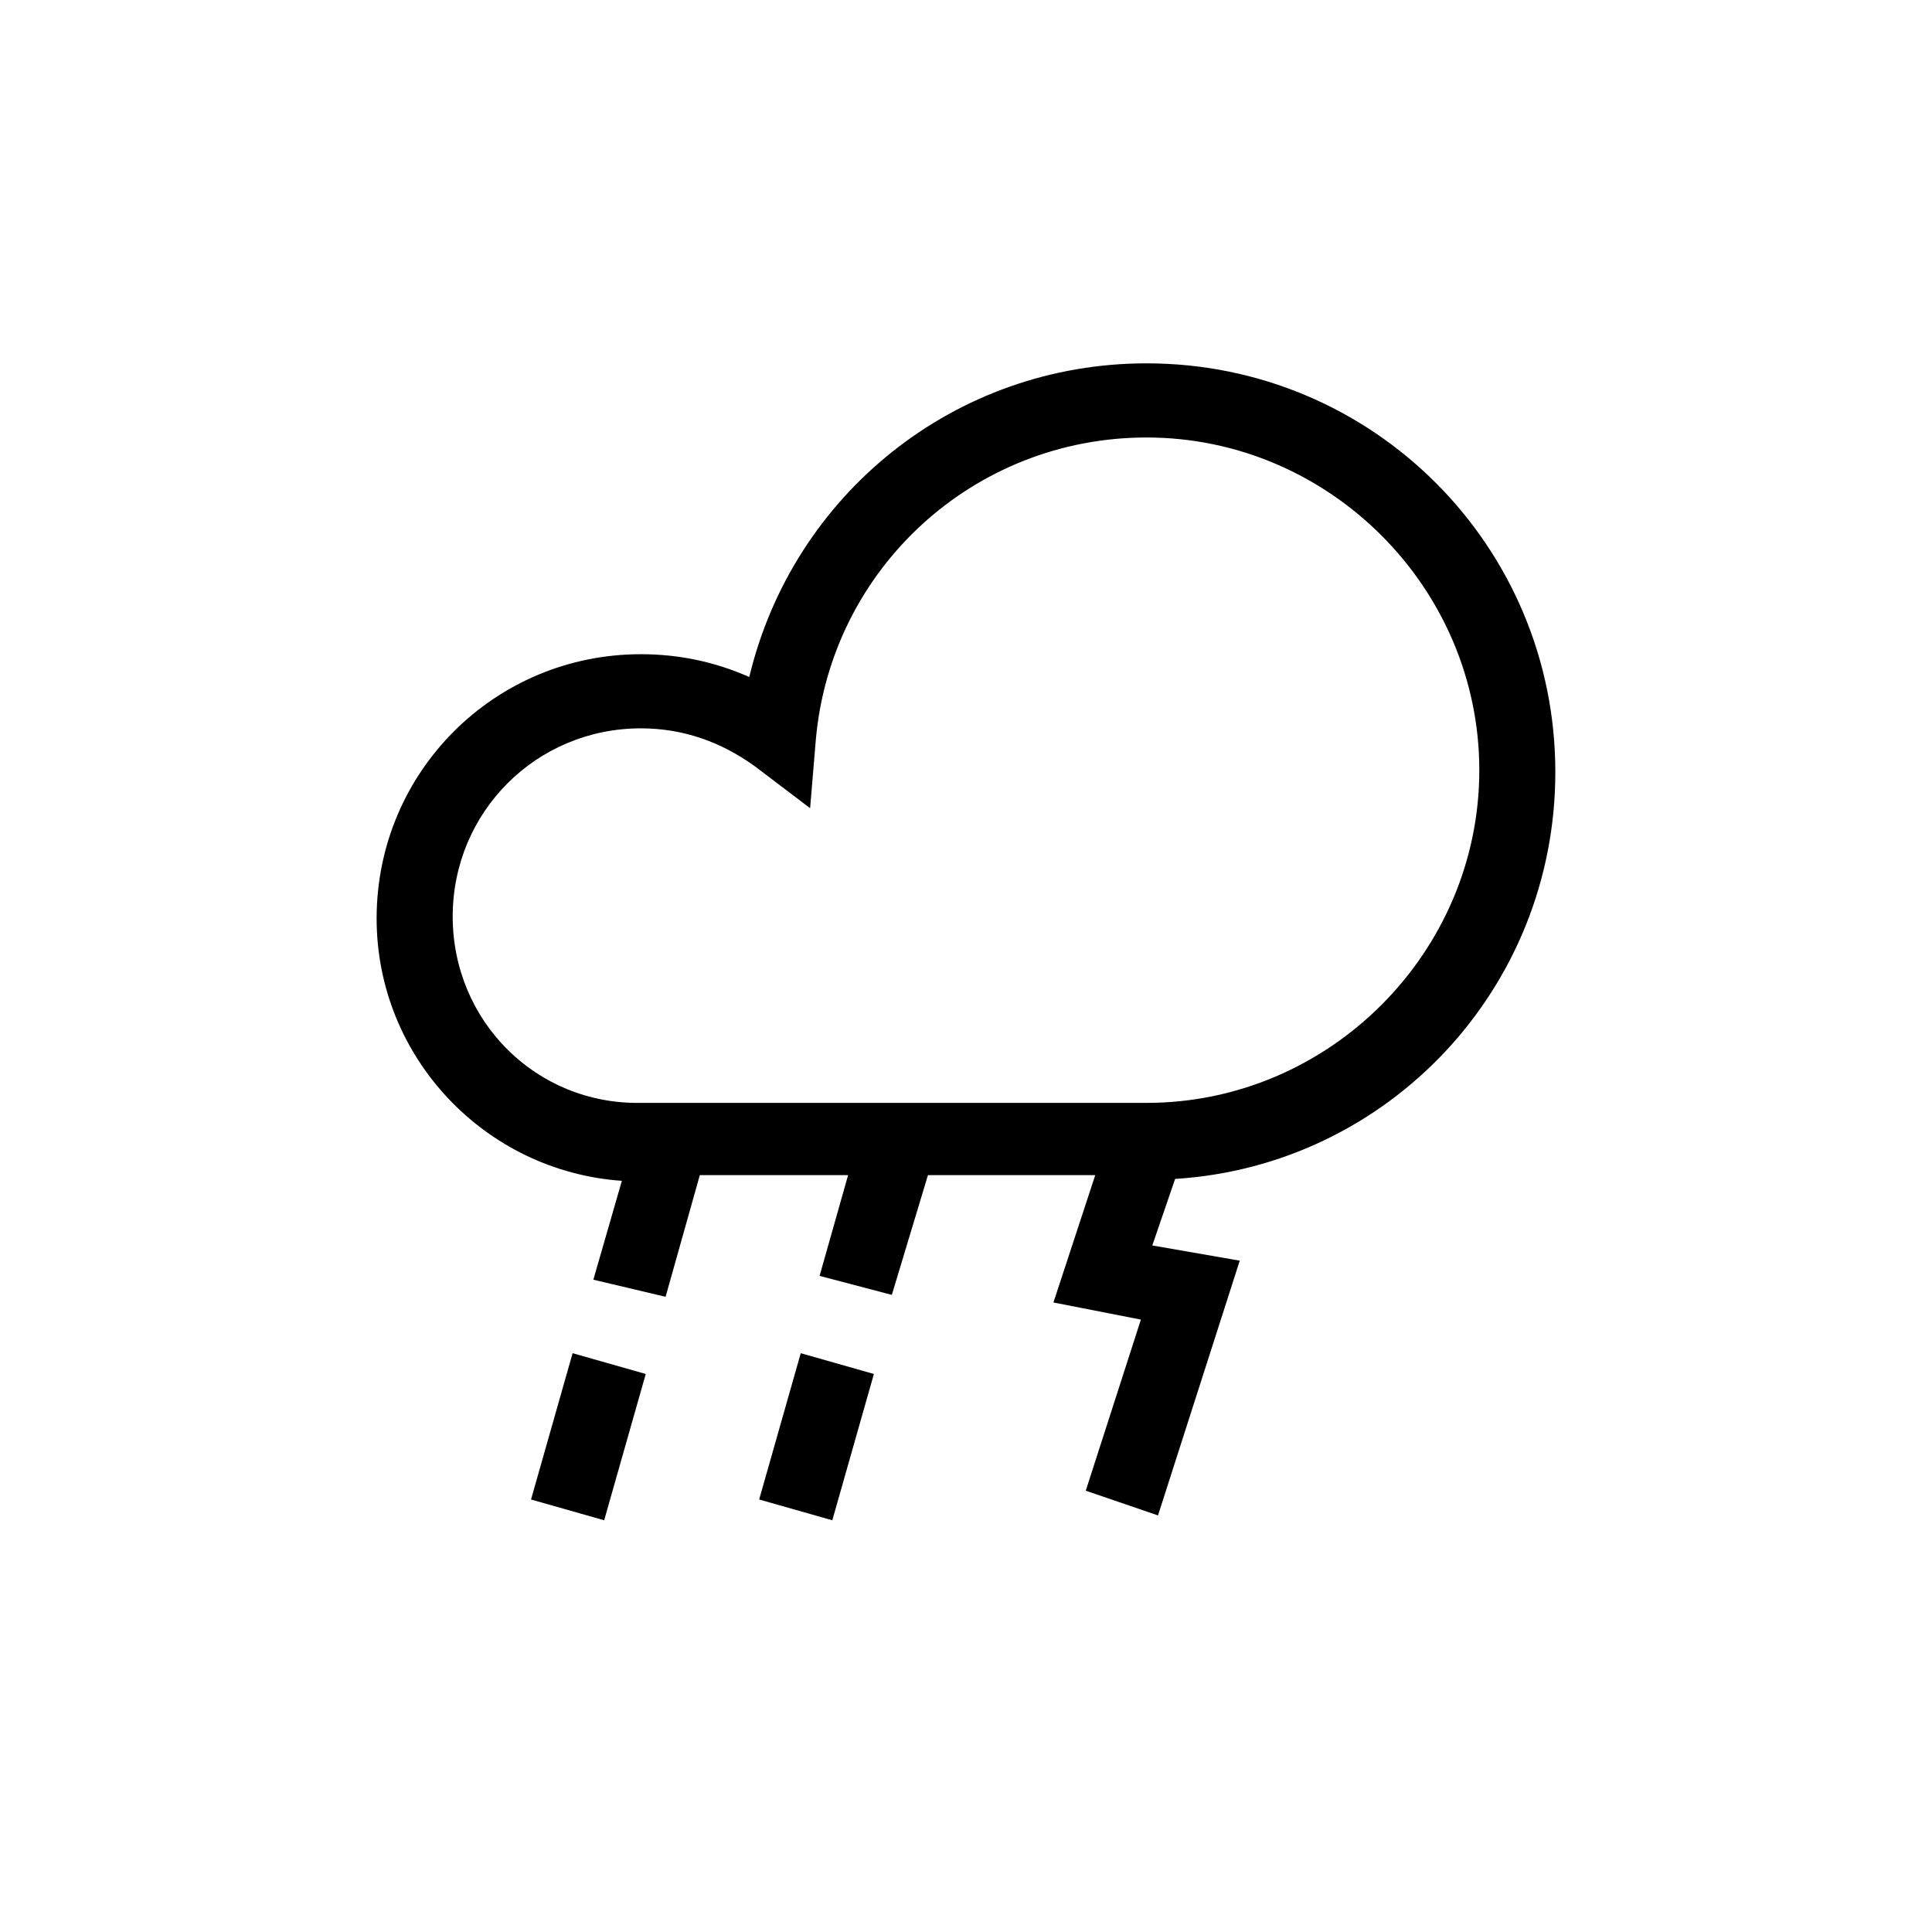
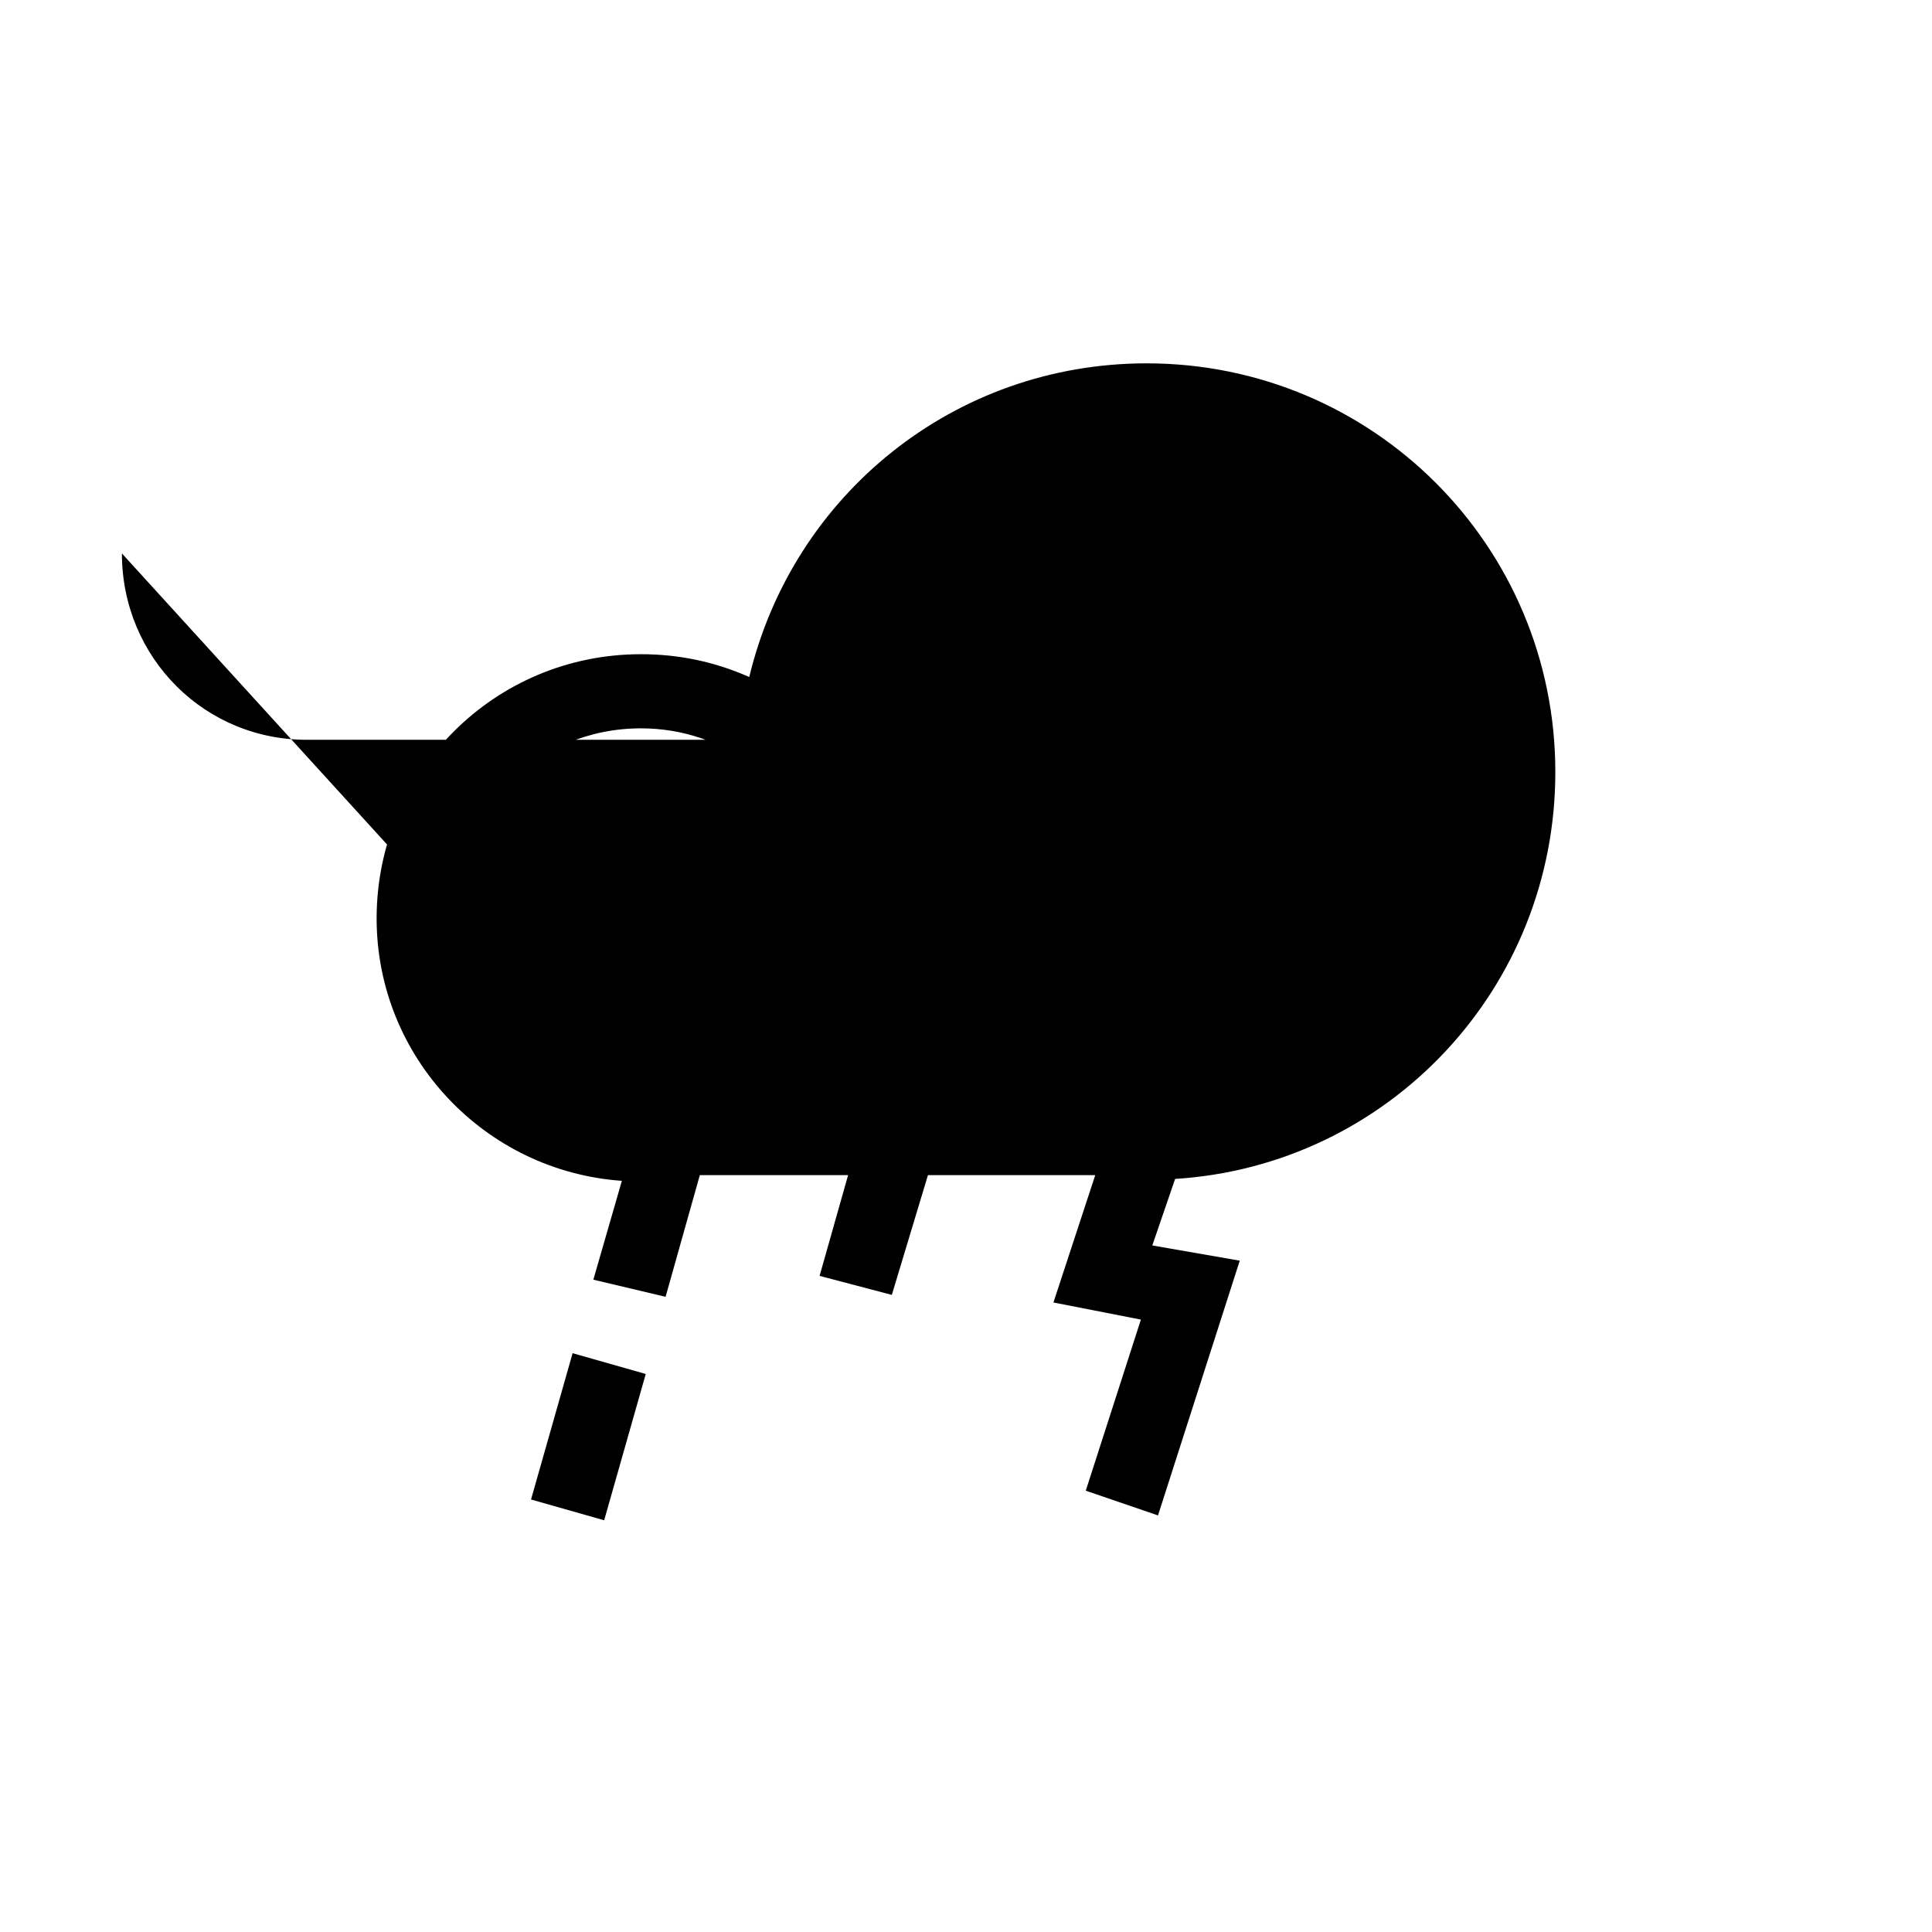
<svg xmlns="http://www.w3.org/2000/svg" fill="#000000" width="800px" height="800px" version="1.1" viewBox="144 144 512 512">
  <g>
-     <path d="m556.18 348.61c0-59.953-48.367-108.32-108.32-108.32-50.883 0-93.707 34.762-105.3 83.129-9.07-4.031-18.641-6.047-28.719-6.047-38.793 0-70.031 31.234-70.031 70.031 0 36.777 28.719 67.008 64.992 69.527l-7.559 26.199 19.145 4.535 9.074-32.246h39.297l-7.559 26.703 19.145 5.039 9.574-31.742h44.336l-11.082 33.754 23.176 4.535-14.609 45.344 19.145 6.551 21.664-67.512-23.176-4.031 6.047-17.633c56.422-3.527 100.76-50.383 100.76-107.82zm-292.21 38.289c0-27.711 22.168-49.879 49.879-49.879 11.082 0 21.16 3.527 30.23 10.078l14.609 11.082 1.512-18.137c4.031-45.344 41.816-80.105 87.664-80.105 48.367 0 88.168 39.801 88.168 88.168 0 48.367-39.801 88.168-88.168 88.168h-134.01c-27.715 0.504-49.883-21.664-49.883-49.375z" />
+     <path d="m556.18 348.61c0-59.953-48.367-108.32-108.32-108.32-50.883 0-93.707 34.762-105.3 83.129-9.07-4.031-18.641-6.047-28.719-6.047-38.793 0-70.031 31.234-70.031 70.031 0 36.777 28.719 67.008 64.992 69.527l-7.559 26.199 19.145 4.535 9.074-32.246h39.297l-7.559 26.703 19.145 5.039 9.574-31.742h44.336l-11.082 33.754 23.176 4.535-14.609 45.344 19.145 6.551 21.664-67.512-23.176-4.031 6.047-17.633c56.422-3.527 100.76-50.383 100.76-107.82zm-292.21 38.289c0-27.711 22.168-49.879 49.879-49.879 11.082 0 21.16 3.527 30.23 10.078l14.609 11.082 1.512-18.137h-134.01c-27.715 0.504-49.883-21.664-49.883-49.375z" />
    <path d="m304.11 546.89-19.383-5.508 11.02-38.77 19.383 5.508z" />
-     <path d="m364.57 546.89-19.383-5.508 11.02-38.77 19.383 5.508z" />
  </g>
</svg>